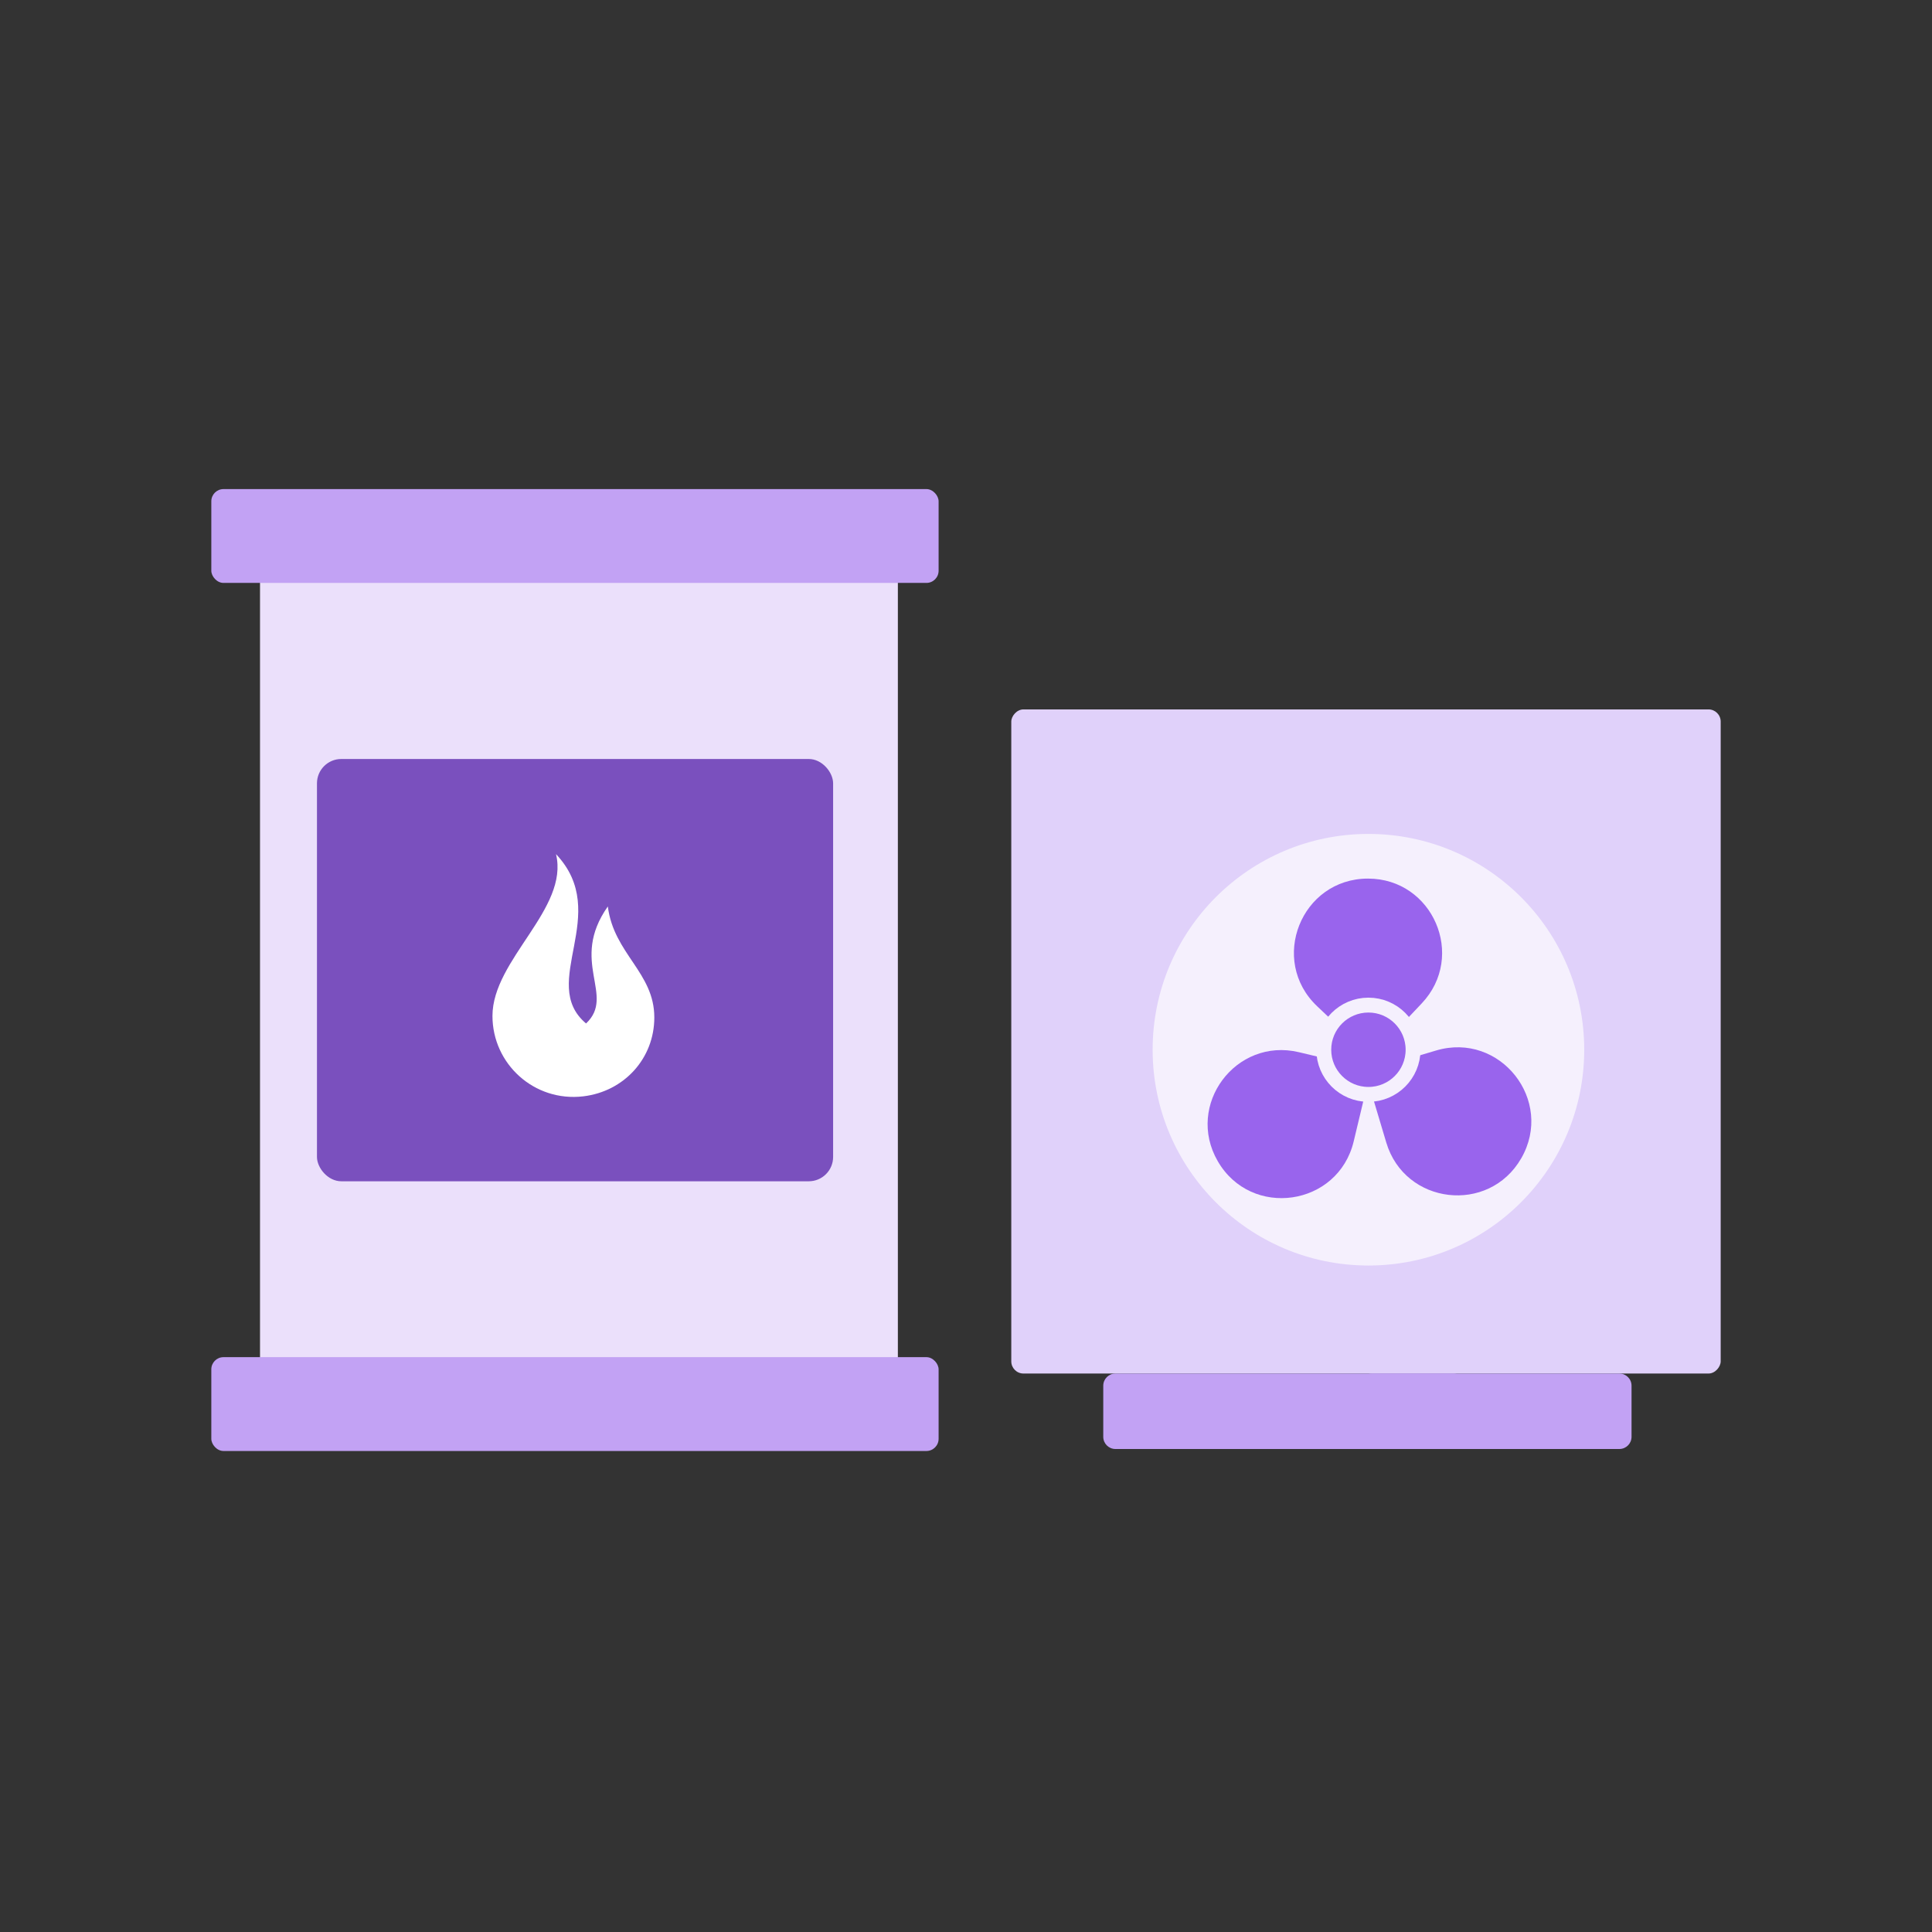
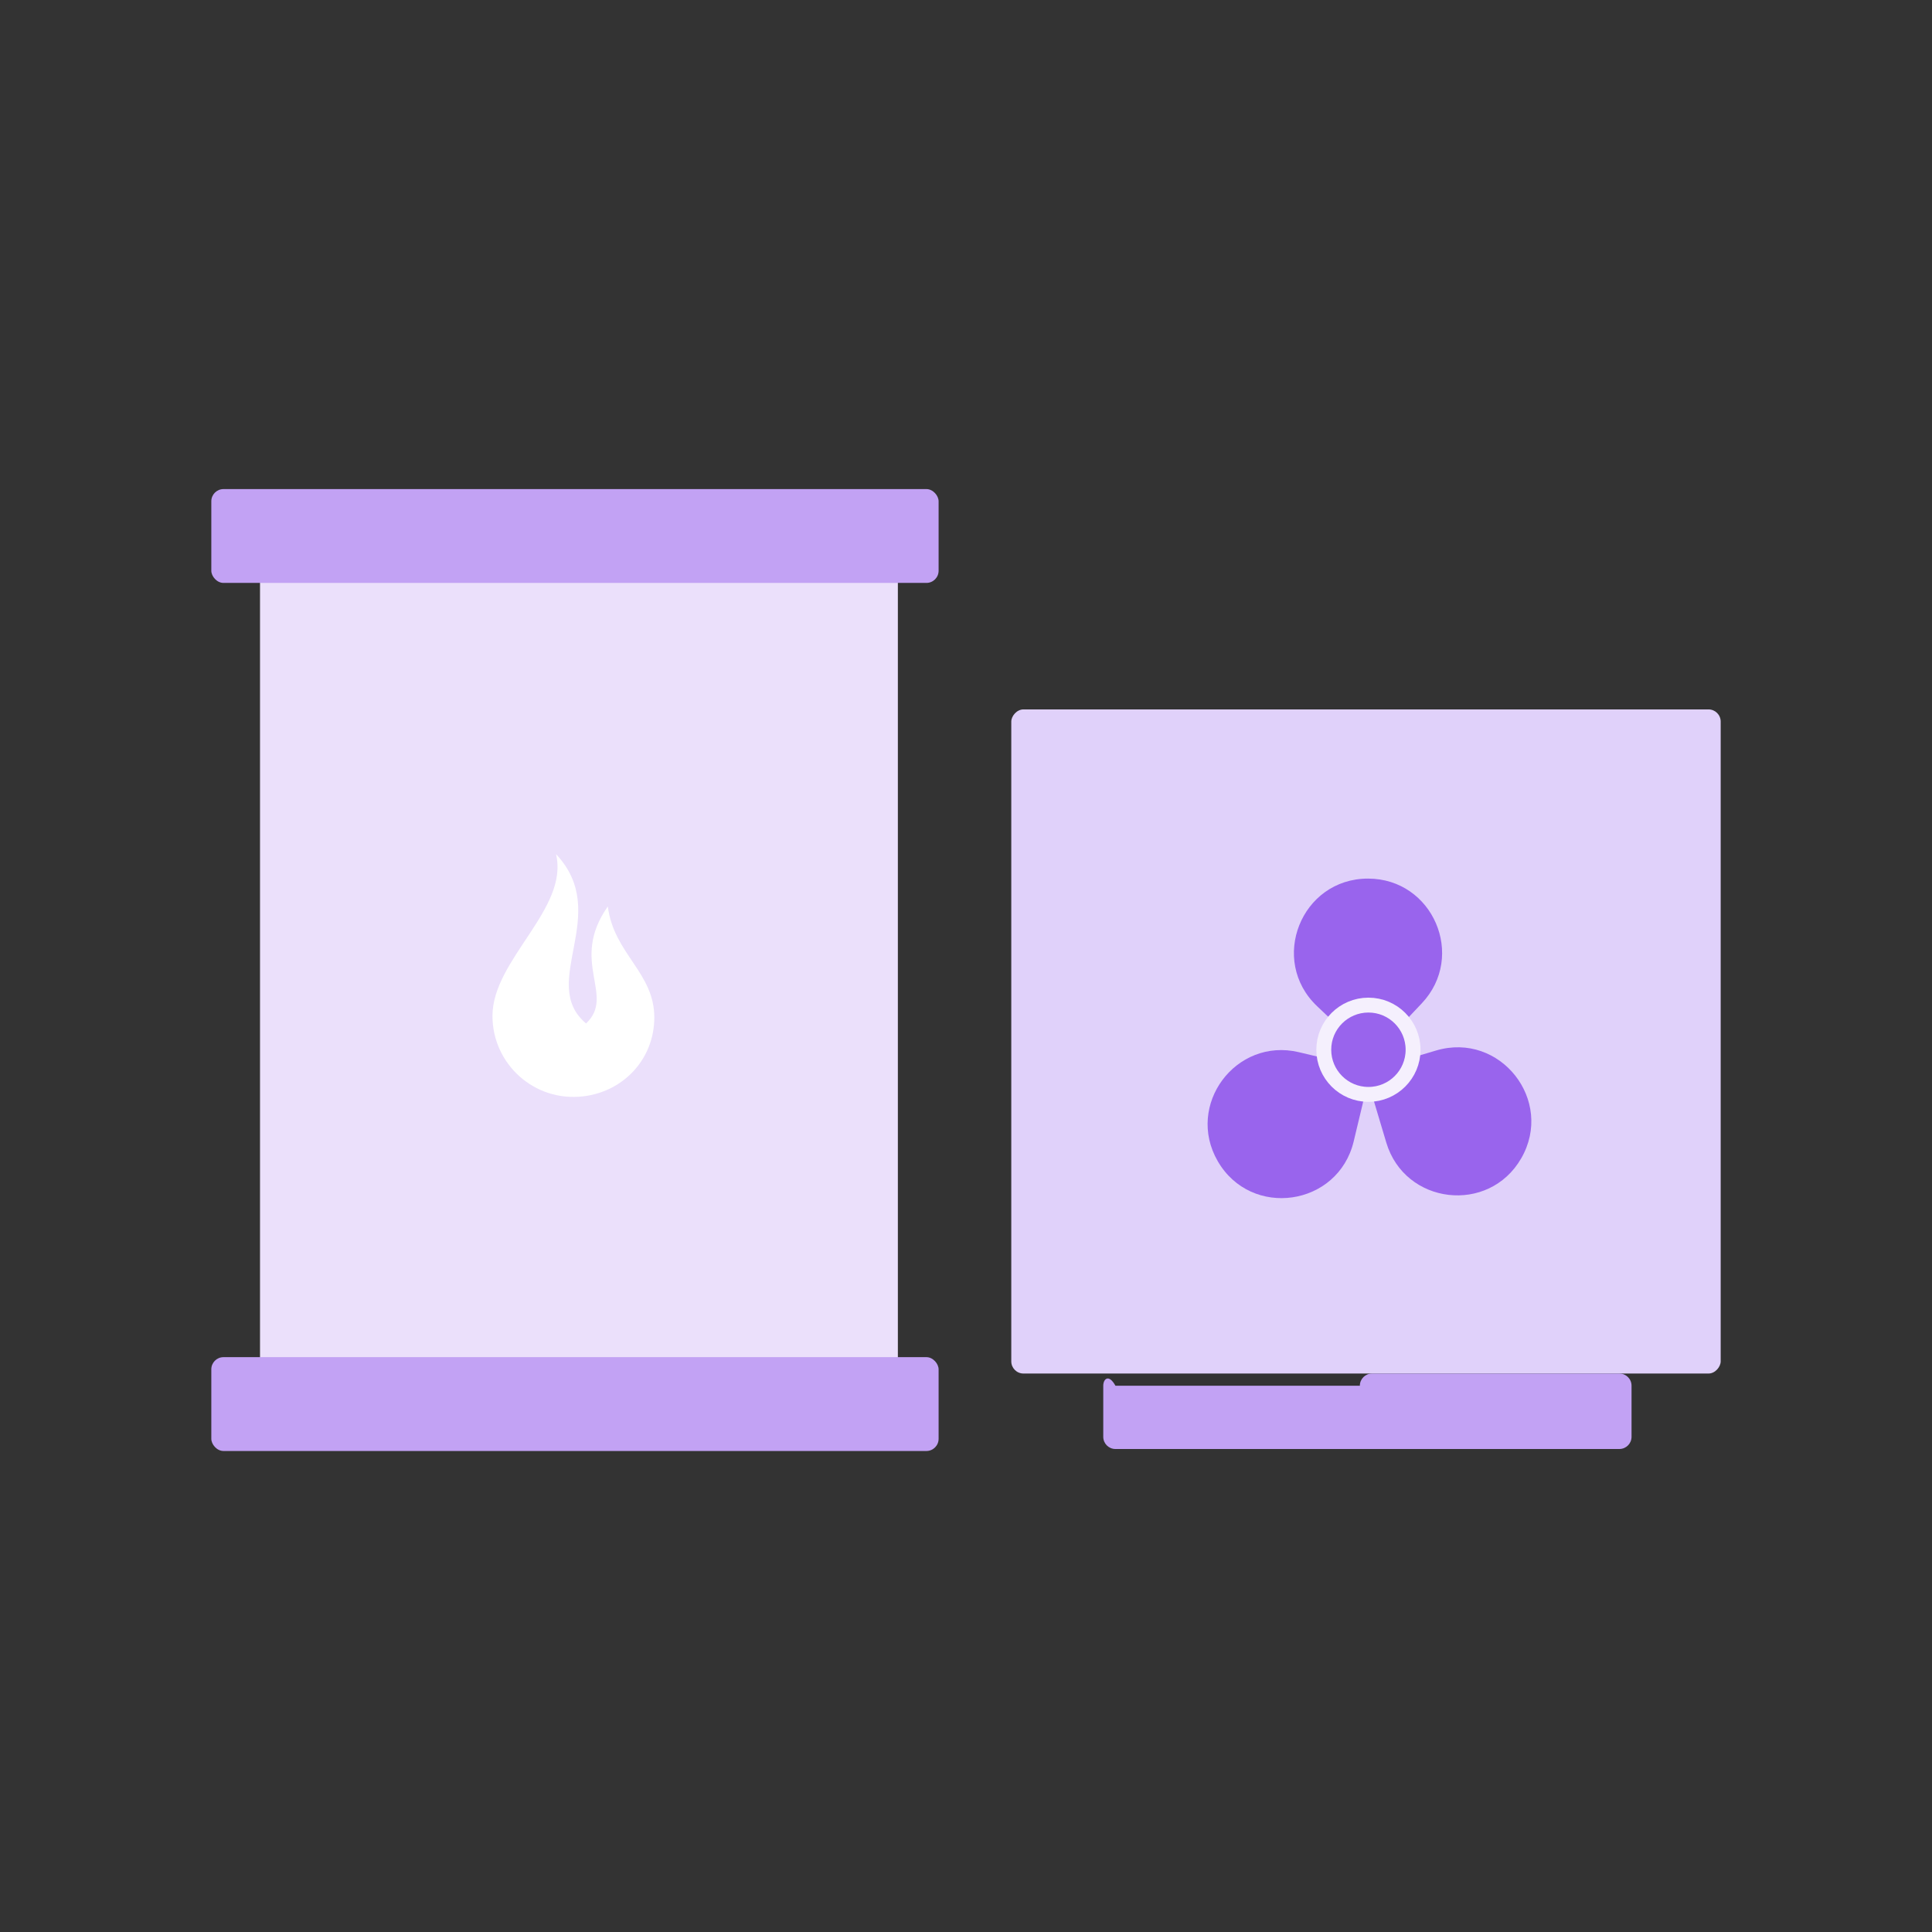
<svg xmlns="http://www.w3.org/2000/svg" width="128" height="128" viewBox="0 0 128 128" fill="none">
  <rect x="0" y="0" width="128" height="128" fill="#333333" stroke="none" />
  <rect width="47" height="44" rx="0.807" transform="matrix(-1 0 0 1 114 47)" fill="#E0D1FA" />
  <path d="M108.094 91.807C108.094 91.361 107.733 91 107.287 91H90.9C90.455 91 90.094 91.361 90.094 91.807V95.193C90.094 95.639 90.455 96 90.9 96H107.287C107.733 96 108.094 95.639 108.094 95.193V91.807Z" fill="#C2A2F4" />
-   <path d="M97.094 91.807C97.094 91.361 96.733 91 96.287 91H73.9C73.455 91 73.094 91.361 73.094 91.807V95.193C73.094 95.639 73.455 96 73.9 96H96.287C96.733 96 97.094 95.639 97.094 95.193V91.807Z" fill="#C2A2F4" />
-   <circle cx="14.297" cy="14.297" r="14.297" transform="matrix(-1 0 0 1 104.959 55.25)" fill="#F5F0FD" />
+   <path d="M97.094 91.807H73.9C73.455 91 73.094 91.361 73.094 91.807V95.193C73.094 95.639 73.455 96 73.9 96H96.287C96.733 96 97.094 95.639 97.094 95.193V91.807Z" fill="#C2A2F4" />
  <path d="M94.197 66.473L90.827 70.041L87.264 66.666C84.049 63.619 86.205 58.209 90.634 58.209C94.933 58.209 97.148 63.348 94.197 66.473Z" fill="#9964ED" />
  <path d="M91.845 75.698L90.44 70.996L95.144 69.599C99.39 68.337 102.998 72.909 100.783 76.746C98.634 80.468 93.076 79.817 91.845 75.698Z" fill="#9964ED" />
  <path d="M86.053 69.71L90.828 70.845L89.686 75.618C88.656 79.926 82.892 80.764 80.677 76.928C78.528 73.205 81.871 68.717 86.053 69.71Z" fill="#9964ED" />
  <circle cx="3.451" cy="3.451" r="2.958" transform="matrix(-1 0 0 1 94.113 66.097)" fill="#9964ED" stroke="#F5F0FD" stroke-width="0.986" />
  <rect x="17.227" y="37.309" width="42.259" height="55.374" fill="#EBE0FB" />
  <rect x="14" y="32.403" width="48.185" height="6.217" rx="0.807" fill="#C2A2F4" />
  <rect x="14" y="89.915" width="48.185" height="6.217" rx="0.807" fill="#C2A2F4" />
-   <rect x="21" y="50.285" width="34.196" height="27.978" rx="1.613" fill="#7A50BE" />
  <path d="M40.272 60.051C37.688 63.724 40.815 65.937 38.828 67.807C35.626 65.115 40.575 60.55 36.838 56.589C37.711 60.212 32.627 63.568 32.627 67.308C32.627 70.486 35.39 73.02 38.644 72.635C41.345 72.314 43.35 70.129 43.35 67.409C43.35 64.424 40.668 63.201 40.27 60.054L40.272 60.051Z" fill="white" />
</svg>